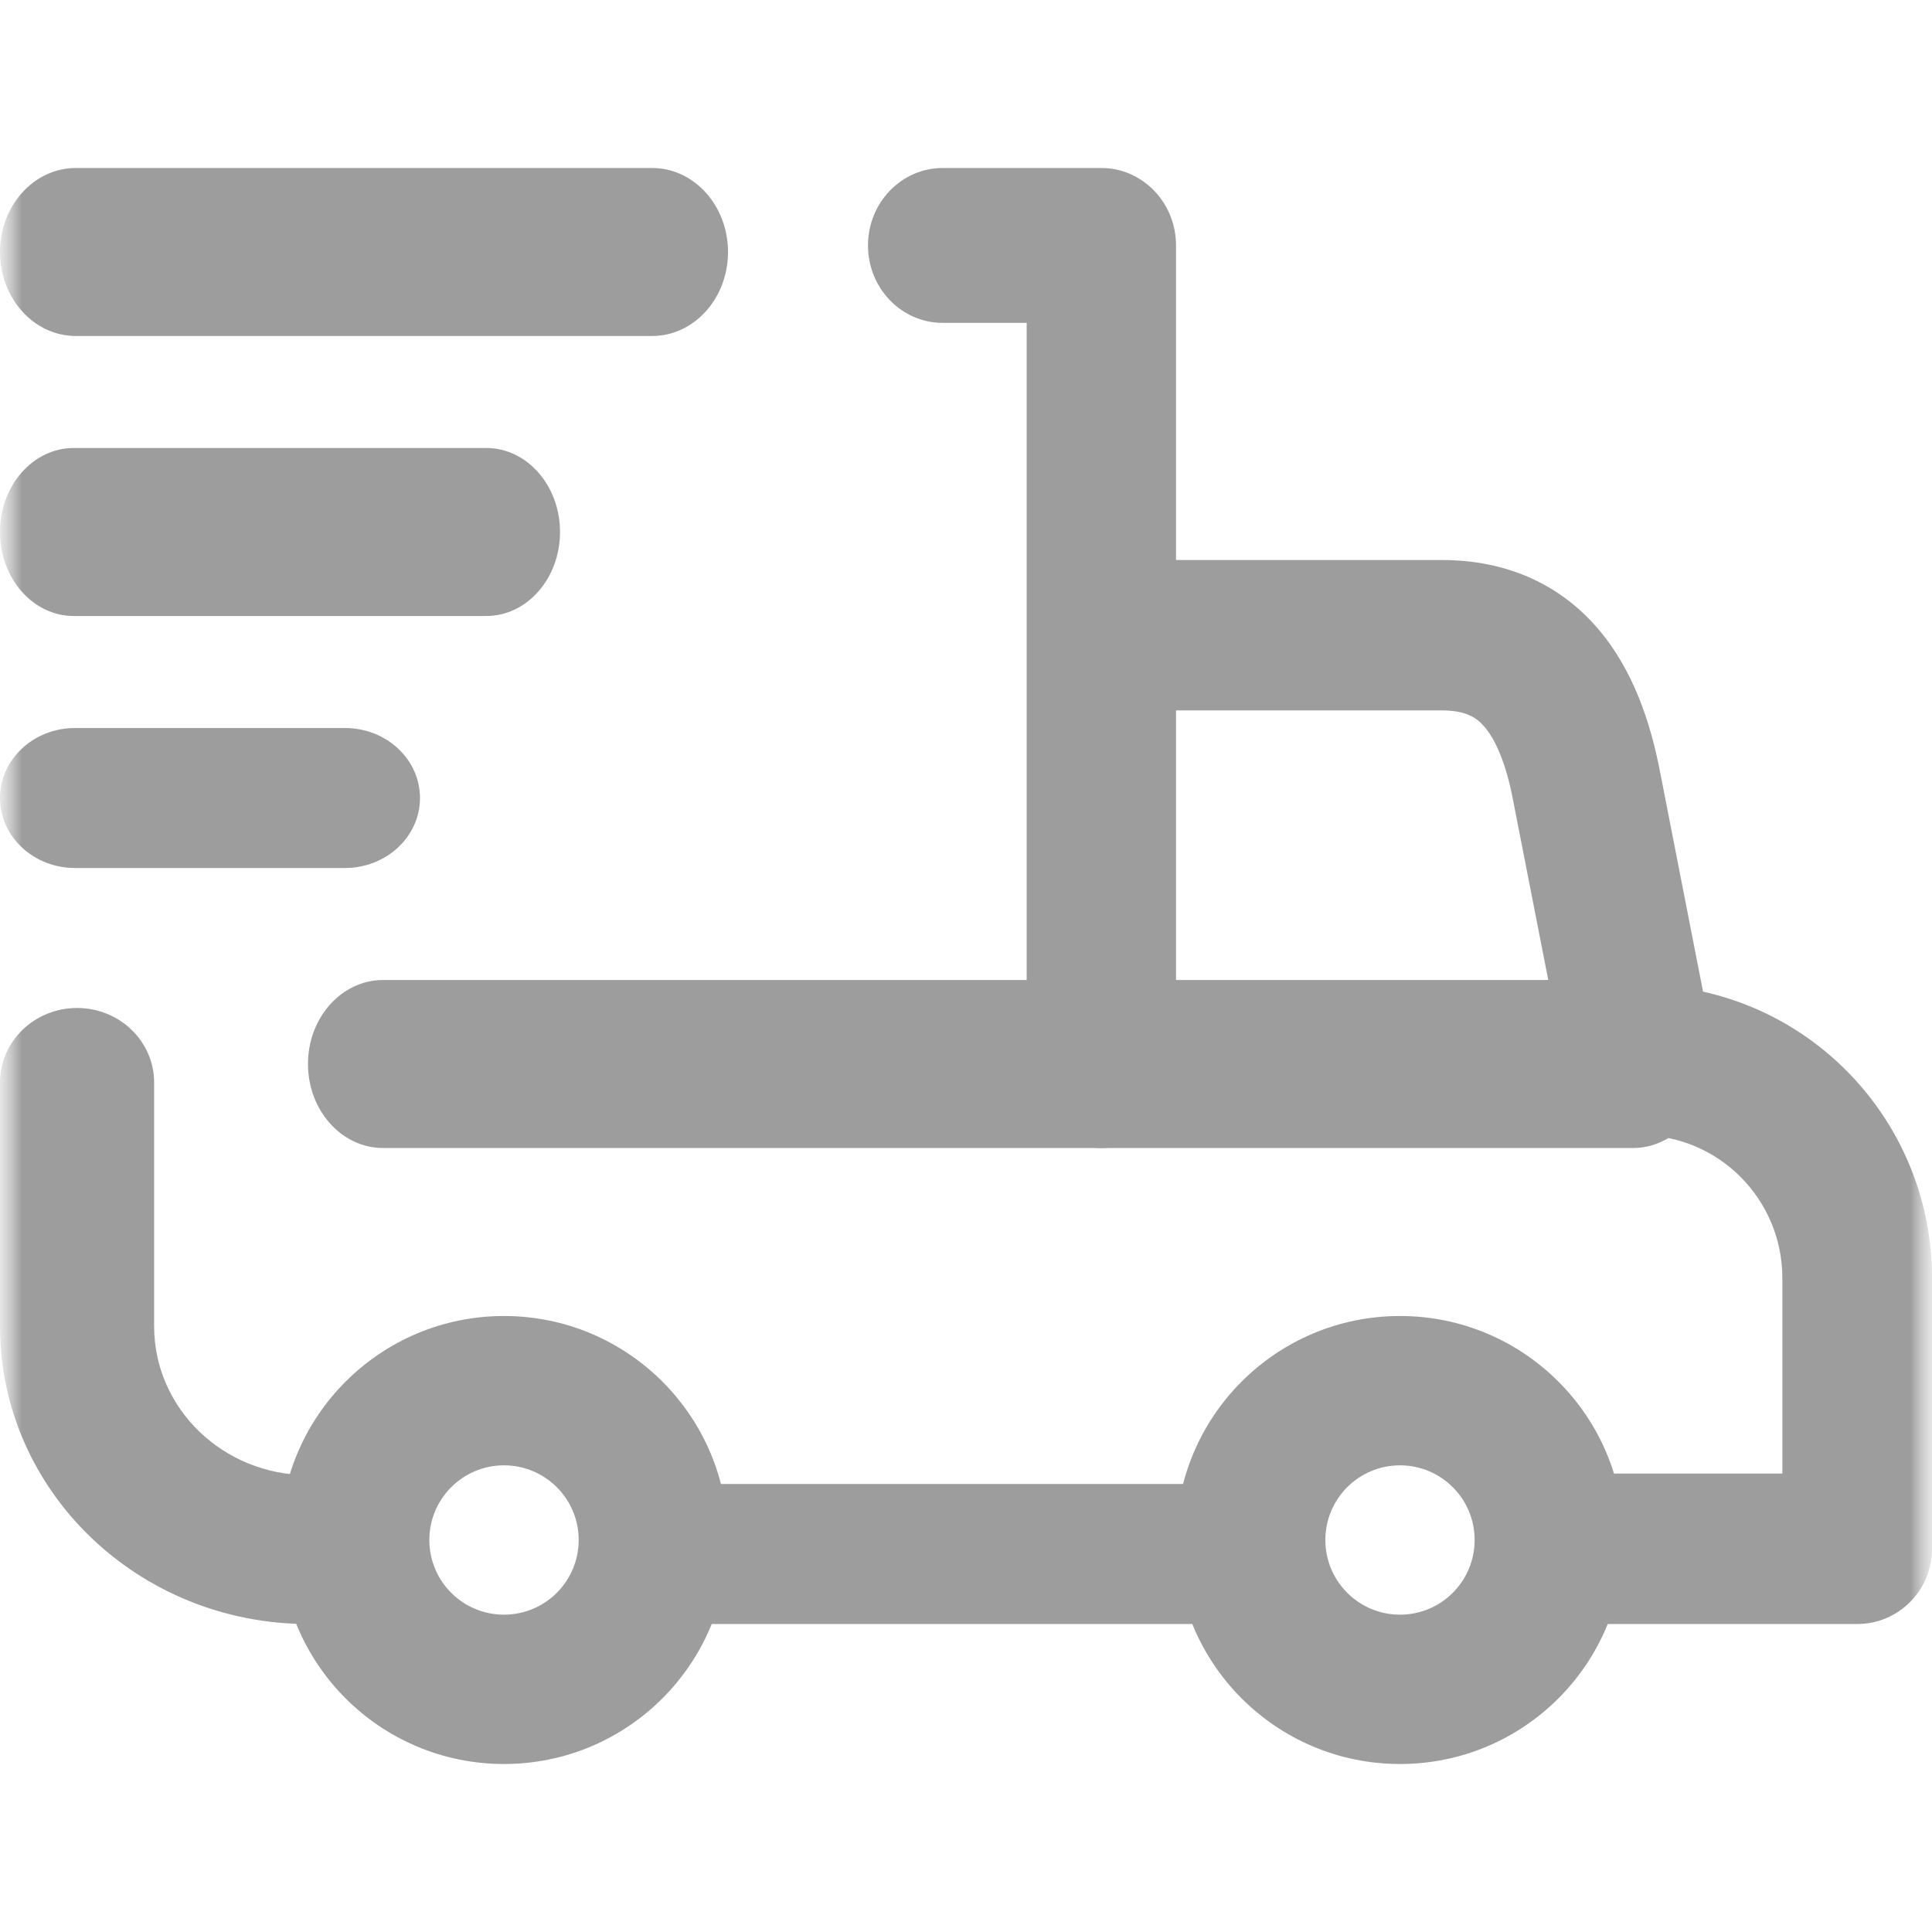
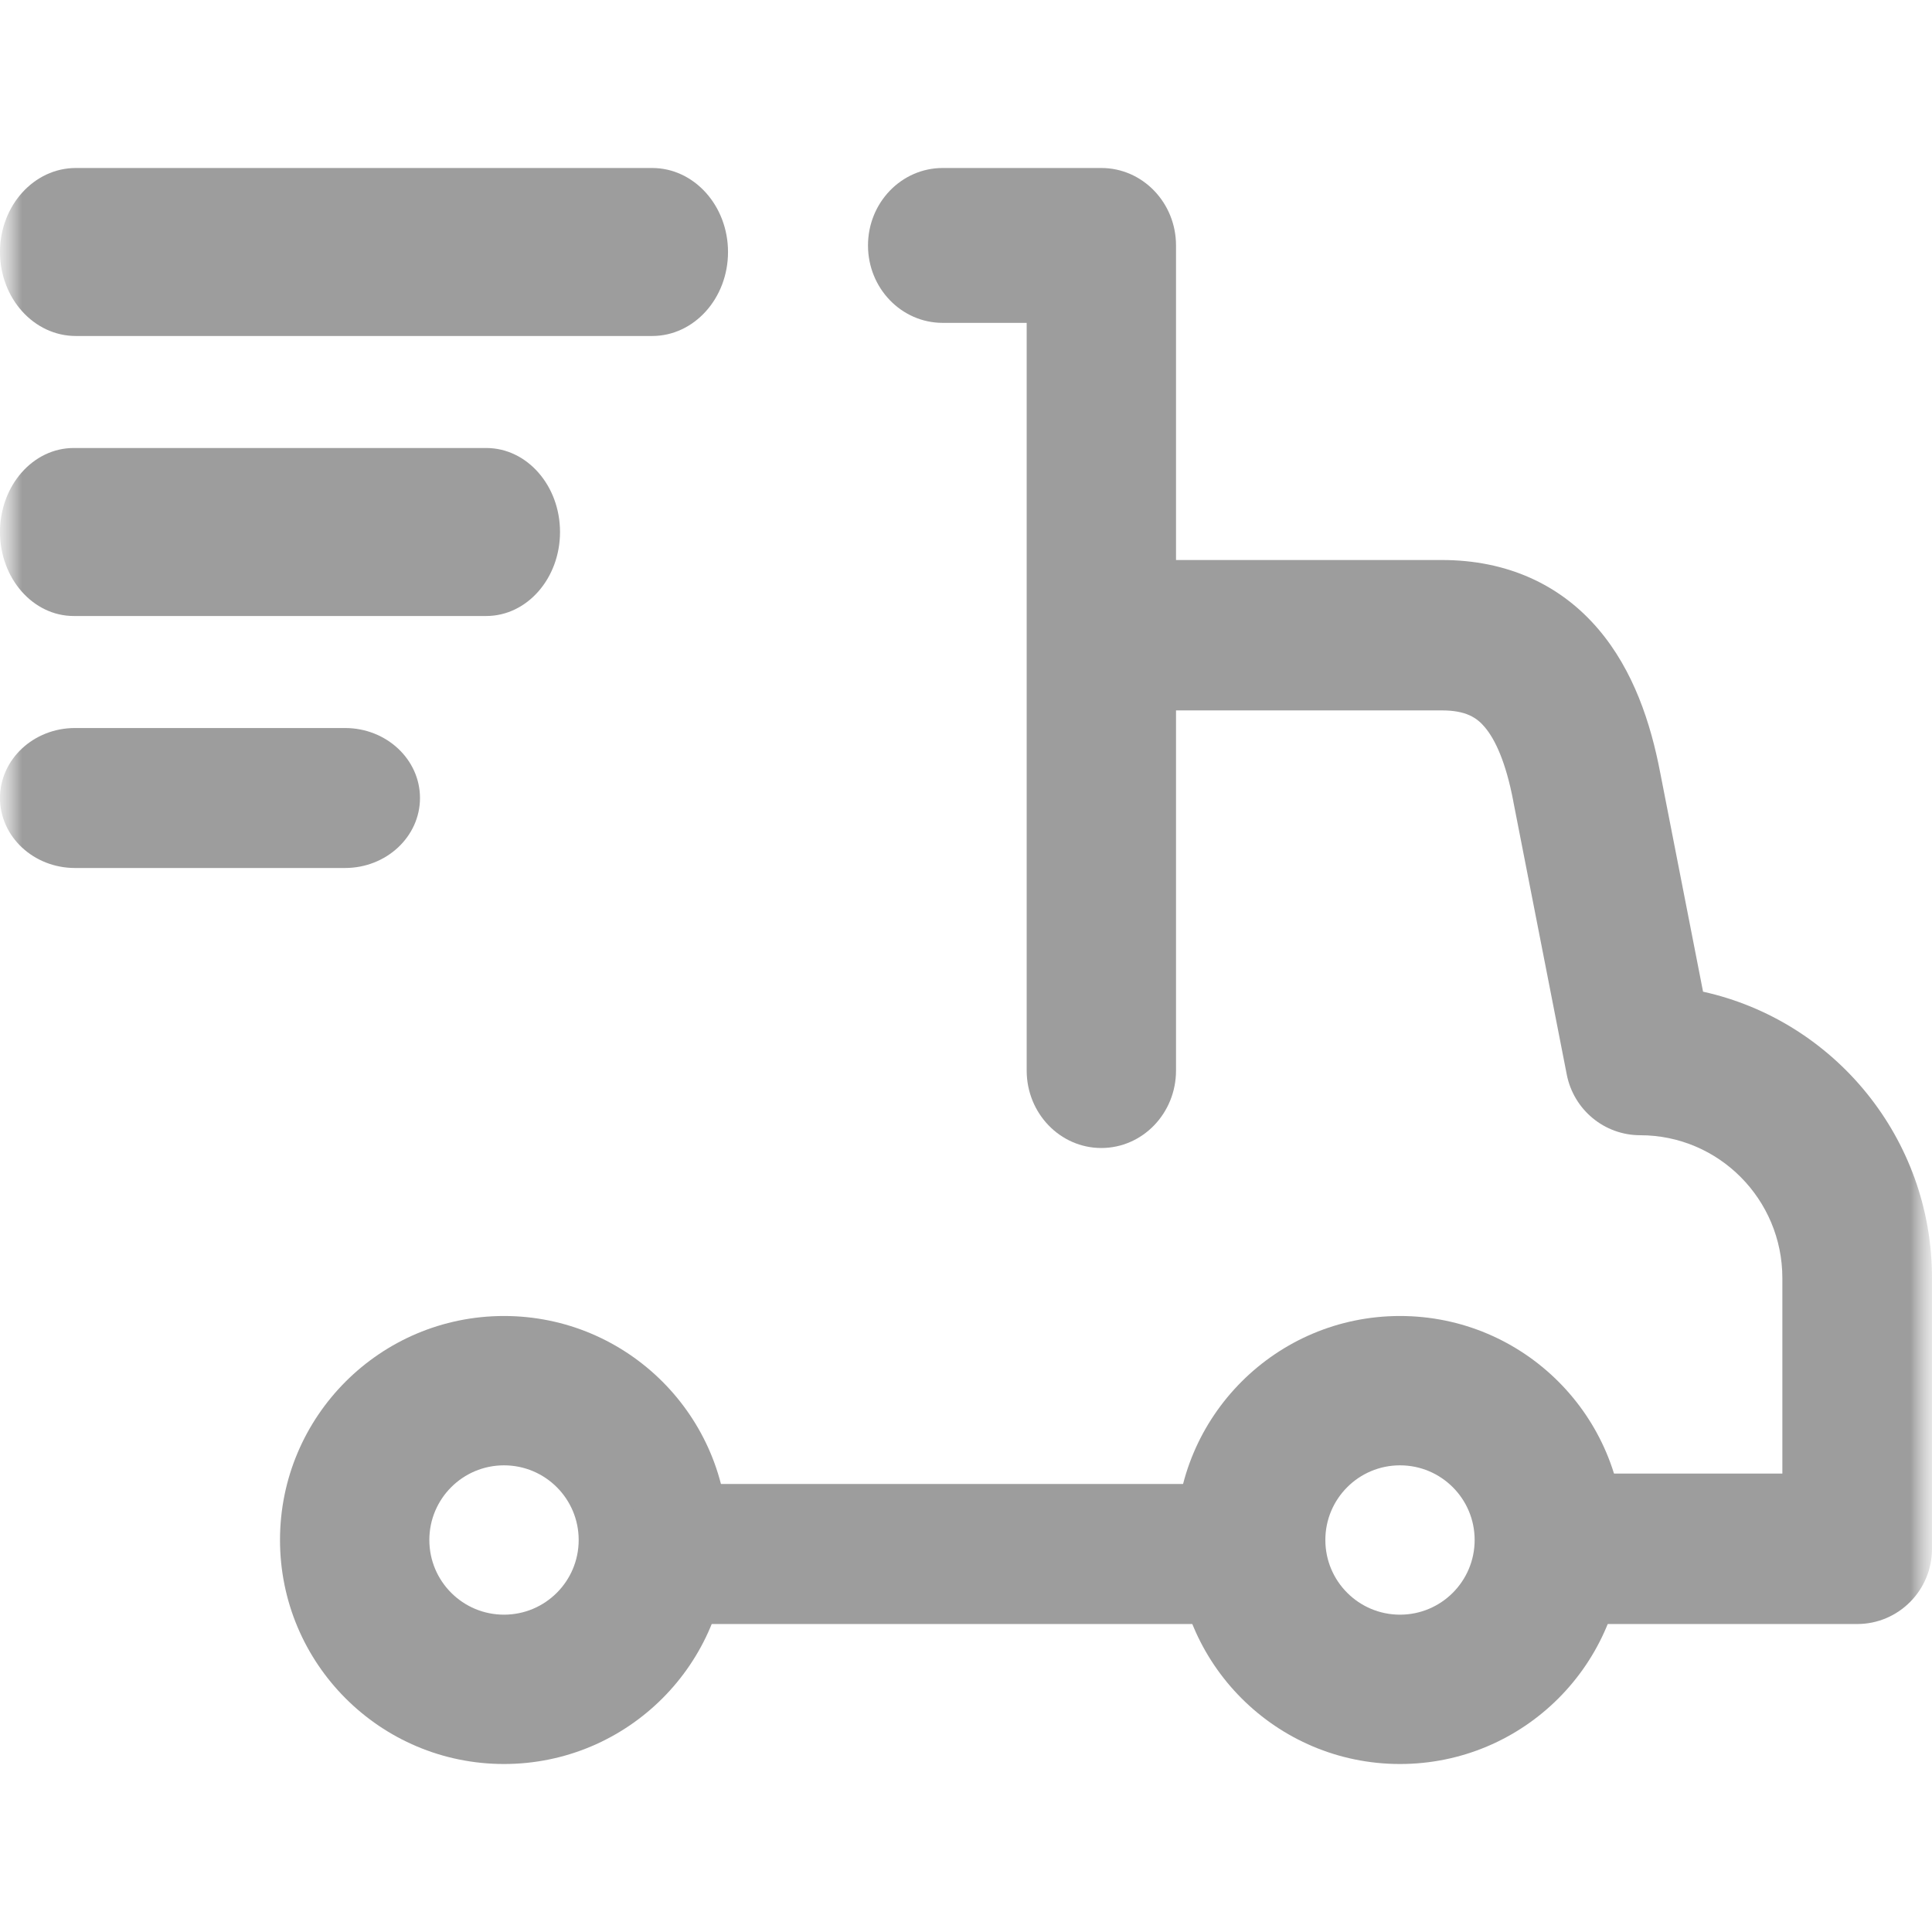
<svg xmlns="http://www.w3.org/2000/svg" width="44" height="44" viewBox="0 0 44 44" fill="none">
  <mask id="mask0_501_105" style="mask-type:luminance" maskUnits="userSpaceOnUse" x="0" y="0" width="44" height="44">
-     <path d="M44 0H0V44H44V0Z" fill="white" />
+     <path d="M44 0H0V44H44Z" fill="white" />
  </mask>
  <g mask="url(#mask0_501_105)">
    <mask id="mask1_501_105" style="mask-type:luminance" maskUnits="userSpaceOnUse" x="0" y="0" width="44" height="44">
      <path d="M0 -3.8147e-06H44V44H0V-3.8147e-06Z" fill="white" />
    </mask>
    <g mask="url(#mask1_501_105)">
      <path fill-rule="evenodd" clip-rule="evenodd" d="M6.377 35.072C6.377 37.89 8.661 40.174 11.478 40.174C14.296 40.174 16.58 37.89 16.58 35.072C16.58 32.255 14.296 29.971 11.478 29.971C8.661 29.971 6.377 32.255 6.377 35.072ZM11.478 36.773C10.539 36.773 9.778 36.012 9.778 35.072C9.778 34.133 10.539 33.372 11.478 33.372C12.418 33.372 13.179 34.133 13.179 35.072C13.179 36.012 12.418 36.773 11.478 36.773Z" fill="#9D9D9D" />
      <path fill-rule="evenodd" clip-rule="evenodd" d="M26.783 35.072C26.783 37.89 29.067 40.174 31.884 40.174C34.702 40.174 36.986 37.89 36.986 35.072C36.986 32.255 34.702 29.971 31.884 29.971C29.067 29.971 26.783 32.255 26.783 35.072ZM31.884 36.773C30.945 36.773 30.184 36.012 30.184 35.072C30.184 34.133 30.945 33.372 31.884 33.372C32.823 33.372 33.584 34.133 33.584 35.072C33.584 36.012 32.823 36.773 31.884 36.773Z" fill="#9D9D9D" />
      <path fill-rule="evenodd" clip-rule="evenodd" d="M14.029 35.391C14.029 36.272 14.809 36.986 15.771 36.986H28.229C29.191 36.986 29.971 36.272 29.971 35.391C29.971 34.511 29.191 33.797 28.229 33.797H15.771C14.809 33.797 14.029 34.511 14.029 35.391Z" fill="#9D9D9D" />
      <path fill-rule="evenodd" clip-rule="evenodd" d="M25.082 26.145C26.021 26.145 26.783 25.355 26.783 24.381V5.59C26.783 4.616 26.021 3.826 25.082 3.826H21.469C20.529 3.826 19.768 4.616 19.768 5.59C19.768 6.564 20.529 7.353 21.469 7.353H23.382V24.381C23.382 25.355 24.143 26.145 25.082 26.145Z" fill="#9D9D9D" />
-       <path fill-rule="evenodd" clip-rule="evenodd" d="M0 30.204C0 33.949 3.143 36.986 7.02 36.986H7.81C8.779 36.986 9.565 36.227 9.565 35.29C9.565 34.354 8.779 33.595 7.81 33.595H7.02C5.082 33.595 3.51 32.077 3.51 30.204V24.652C3.51 23.716 2.724 22.956 1.755 22.956C0.786 22.956 0 23.716 0 24.652V30.204Z" fill="#9D9D9D" />
      <path fill-rule="evenodd" clip-rule="evenodd" d="M33.946 35.273C33.946 36.219 34.709 36.986 35.65 36.986H42.296C43.237 36.986 44 36.219 44 35.273V29.108C44 25.914 41.768 23.243 38.786 22.585L37.811 17.601C37.811 17.6 37.811 17.598 37.81 17.597C37.595 16.469 37.202 15.268 36.401 14.328C35.533 13.31 34.319 12.754 32.838 12.754H25.936C24.995 12.754 24.232 13.52 24.232 14.466C24.232 15.412 24.995 16.179 25.936 16.179H32.838C33.389 16.179 33.634 16.347 33.812 16.557C34.056 16.843 34.297 17.368 34.464 18.245C34.464 18.248 34.465 18.251 34.465 18.254L35.682 24.472C35.839 25.275 36.539 25.854 37.354 25.854C39.142 25.854 40.592 27.311 40.592 29.108V33.56H35.65C34.709 33.56 33.946 34.327 33.946 35.273Z" fill="#9D9D9D" />
-       <path fill-rule="evenodd" clip-rule="evenodd" d="M7.014 24.232C7.014 25.288 7.78 26.145 8.724 26.145H37.189C38.133 26.145 38.899 25.288 38.899 24.232C38.899 23.175 38.133 22.319 37.189 22.319H8.724C7.78 22.319 7.014 23.175 7.014 24.232Z" fill="#9D9D9D" />
      <path fill-rule="evenodd" clip-rule="evenodd" d="M0 5.739C0 6.796 0.773 7.652 1.727 7.652H14.853C15.806 7.652 16.58 6.796 16.58 5.739C16.58 4.683 15.806 3.826 14.853 3.826H1.727C0.773 3.826 0 4.683 0 5.739Z" fill="#9D9D9D" />
      <path fill-rule="evenodd" clip-rule="evenodd" d="M0 12.116C0 13.172 0.751 14.029 1.678 14.029H11.075C12.002 14.029 12.754 13.172 12.754 12.116C12.754 11.059 12.002 10.203 11.075 10.203H1.678C0.751 10.203 0 11.059 0 12.116Z" fill="#9D9D9D" />
      <path fill-rule="evenodd" clip-rule="evenodd" d="M0 18.174C0 19.054 0.765 19.768 1.708 19.768H7.857C8.8 19.768 9.565 19.054 9.565 18.174C9.565 17.294 8.8 16.58 7.857 16.58H1.708C0.765 16.58 0 17.294 0 18.174Z" fill="#9D9D9D" />
    </g>
  </g>
</svg>